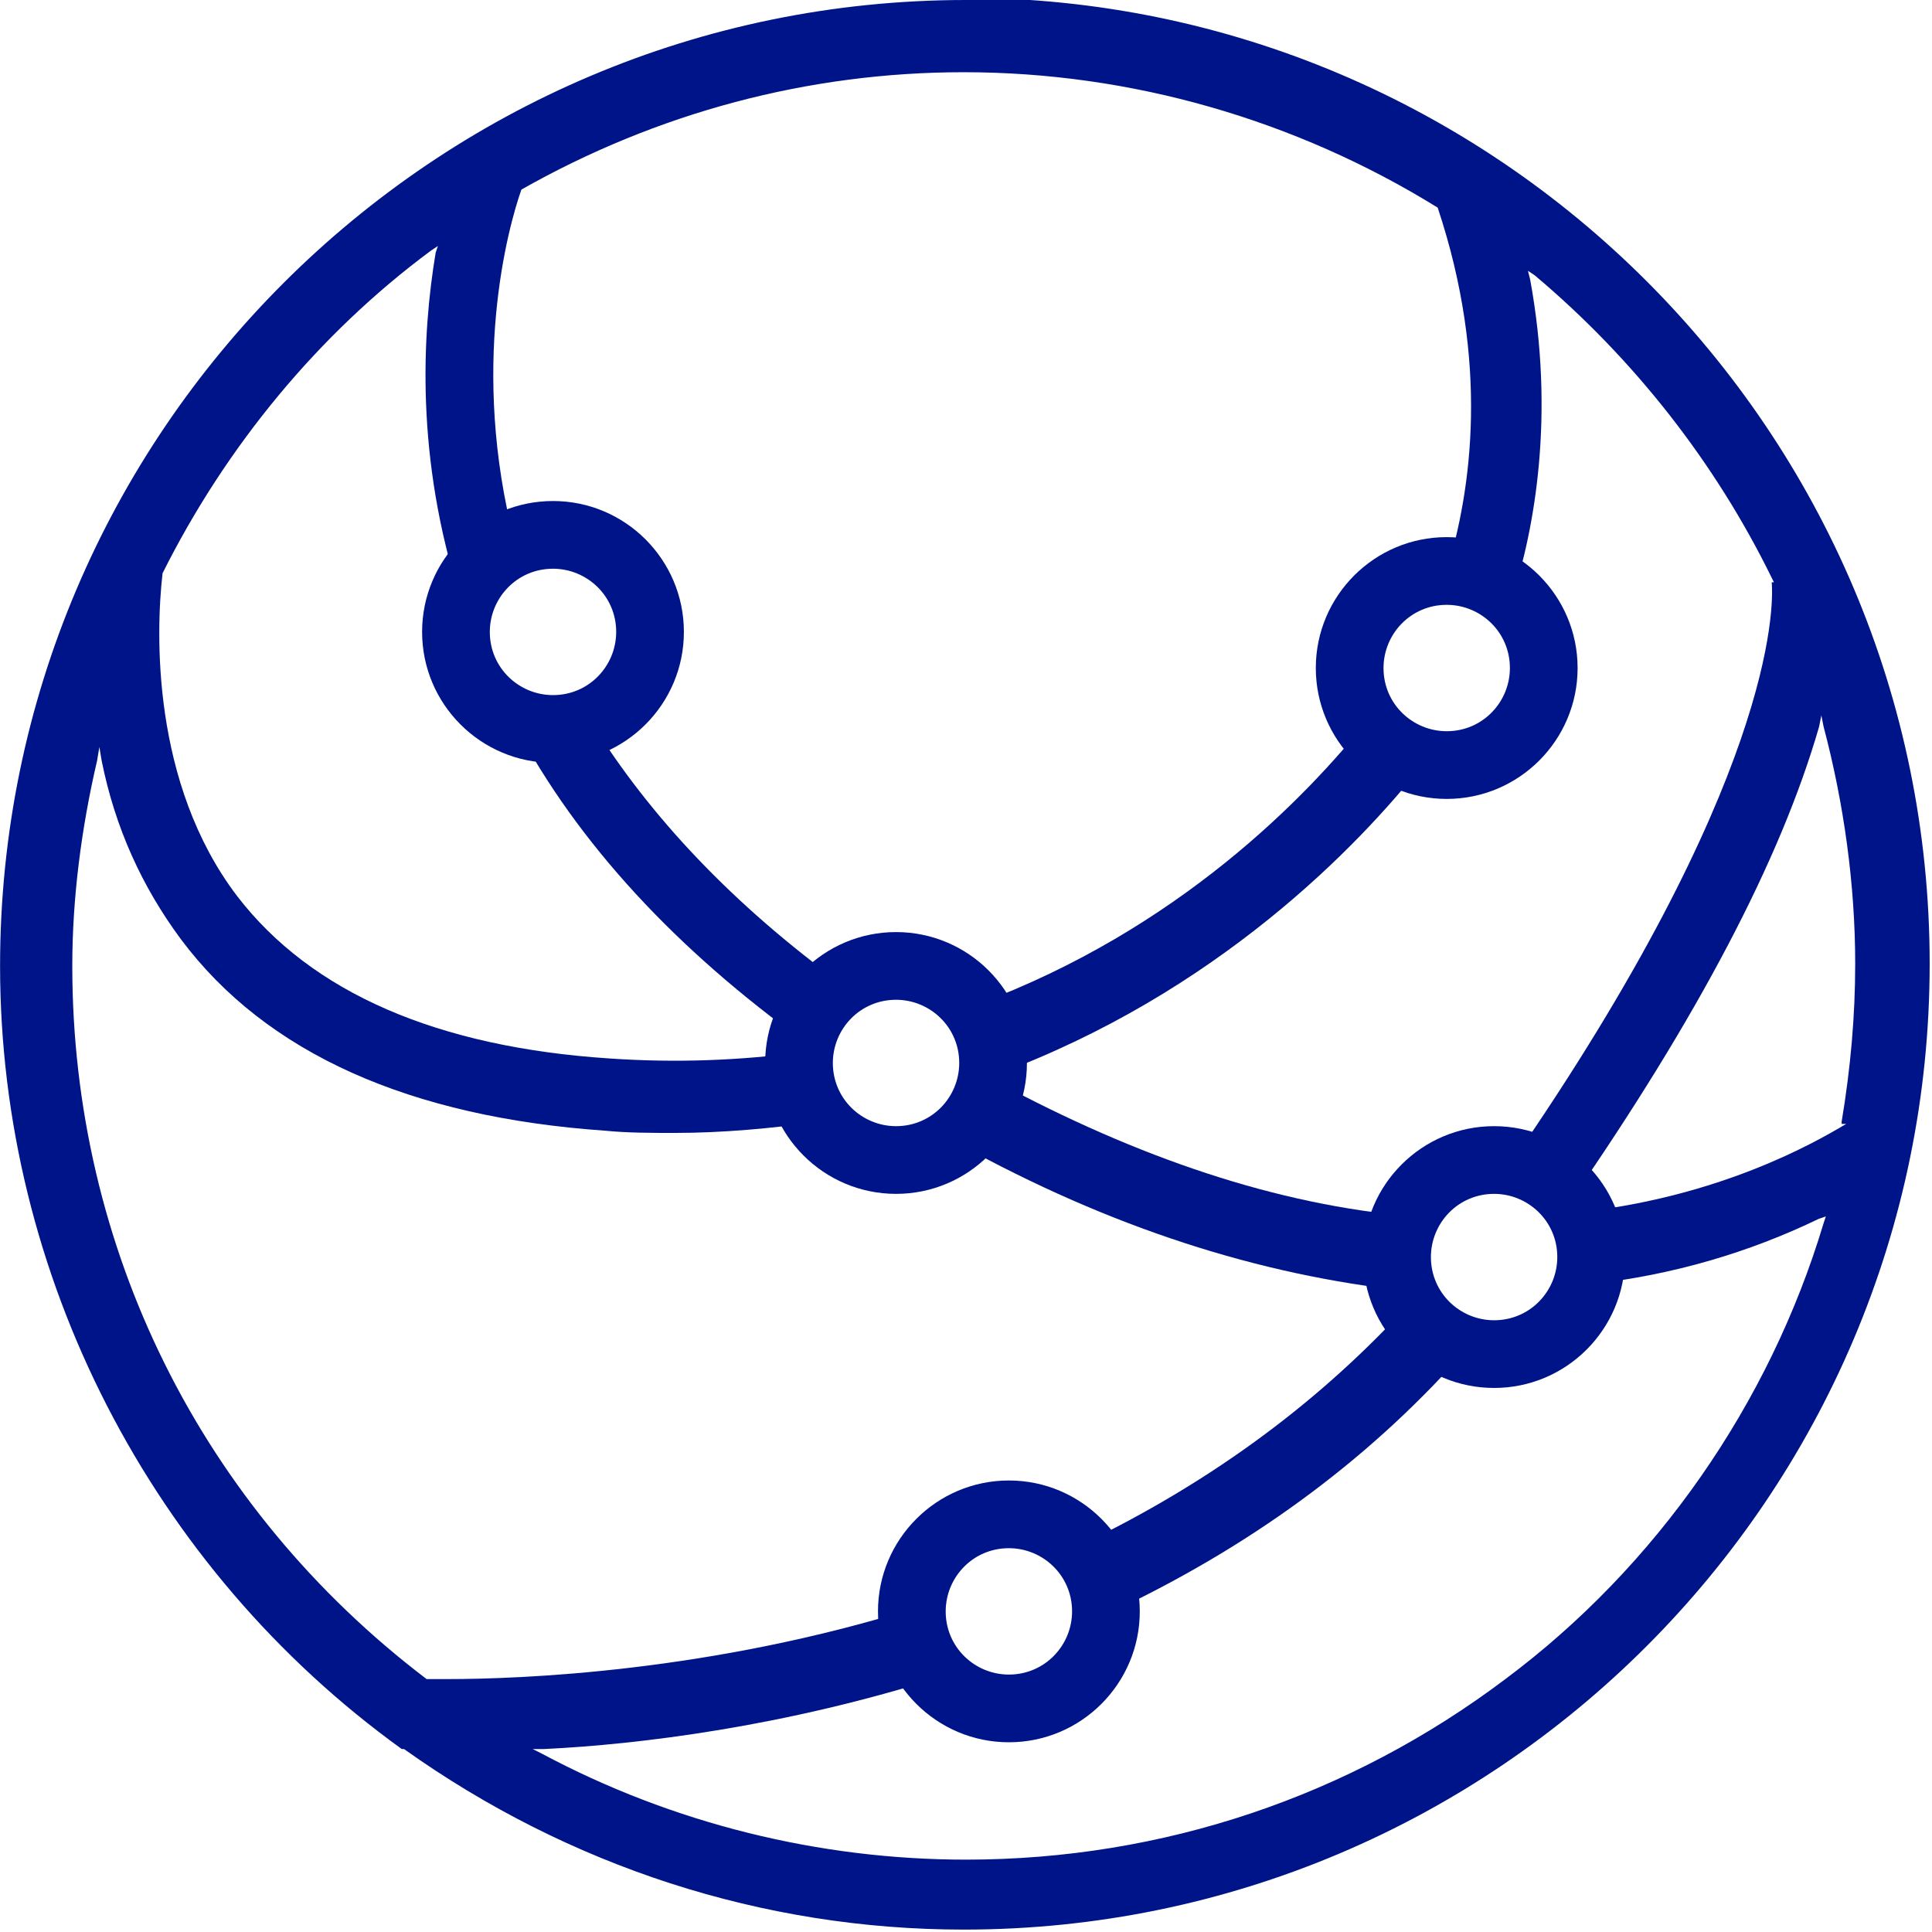
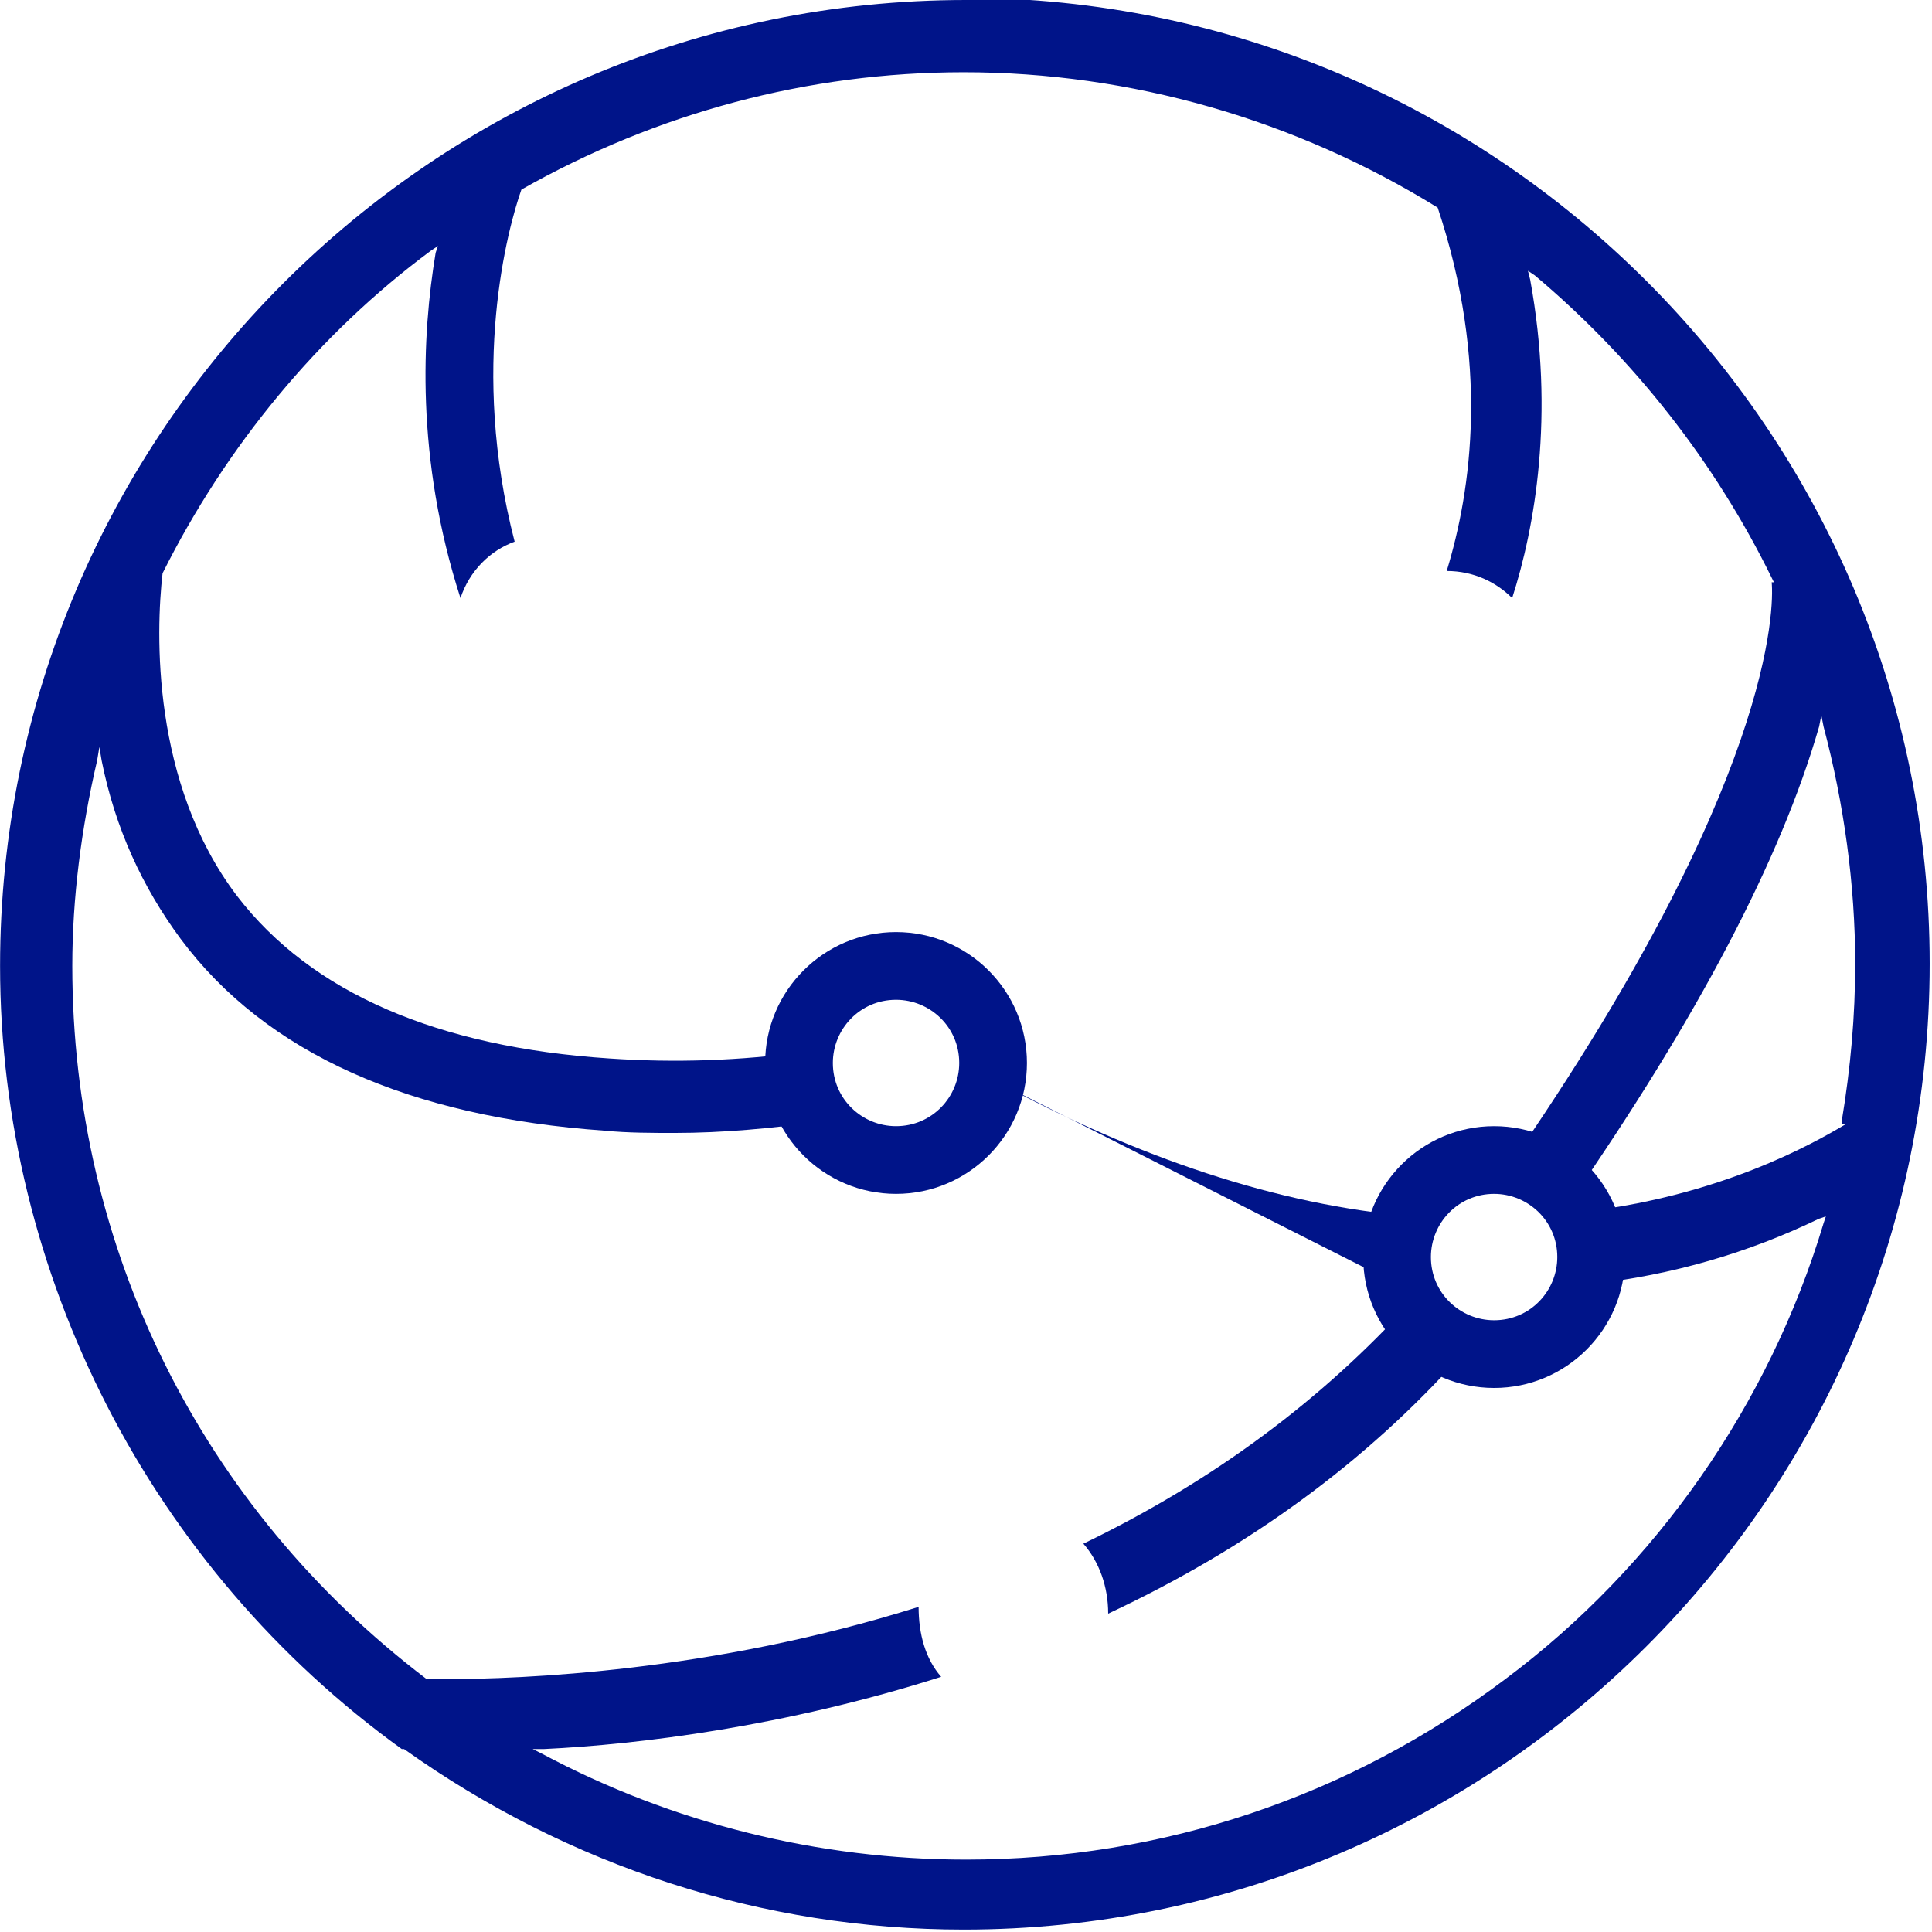
<svg xmlns="http://www.w3.org/2000/svg" xml:space="preserve" width="13.174mm" height="13.173mm" version="1.1" style="shape-rendering:geometricPrecision; text-rendering:geometricPrecision; image-rendering:optimizeQuality; fill-rule:evenodd; clip-rule:evenodd" viewBox="0 0 8.56 8.56" enable-background="new 0 0 57.084 51.566">
  <defs>
    <style type="text/css">
   
    .fil0 {fill:#001489}
   
  </style>
  </defs>
  <g id="Слой_x0020_1">
    <g id="_3030719291376">
-       <path class="fil0" d="M6.23 5.71c-0.03,-0.11 -0.01,-0.23 0.03,-0.32 -0.6,-0.05 -1.22,-0.26 -1.85,-0.6l-0.02 -0.01c-0.01,0.12 -0.06,0.22 -0.14,0.29 0.67,0.37 1.33,0.58 1.98,0.65z" />
-       <path class="fil0" d="M4.4 4.77c-0,0 -0,0 -0,0l0.02 -0.01c0.97,-0.36 1.6,-1.01 1.89,-1.38 -0.11,-0.02 -0.2,-0.09 -0.25,-0.19 -0.27,0.34 -0.84,0.93 -1.73,1.26 0.06,0.09 0.08,0.19 0.07,0.3z" />
+       <path class="fil0" d="M6.23 5.71c-0.03,-0.11 -0.01,-0.23 0.03,-0.32 -0.6,-0.05 -1.22,-0.26 -1.85,-0.6l-0.02 -0.01z" />
      <path class="fil0" d="M6.25 5.77c-0.39,0.43 -0.87,0.79 -1.45,1.07 0.07,0.08 0.11,0.19 0.11,0.31 0.62,-0.29 1.14,-0.67 1.56,-1.14 -0.1,-0.04 -0.18,-0.12 -0.22,-0.23z" />
      <path class="fil0" d="M4.28 0c-2.36,0 -4.28,1.92 -4.28,4.28 0,1.37 0.67,2.67 1.78,3.47l0.01 0 0 0 0 0 0 0c0.73,0.52 1.59,0.8 2.48,0.8 2.36,0 4.28,-1.92 4.28,-4.28 -0,-2.36 -1.92,-4.28 -4.28,-4.28zm3.91 4.98l-0.01 0c-0.15,0.09 -0.56,0.32 -1.17,0.39 0.05,0.1 0.06,0.21 0.04,0.32 0.36,-0.04 0.7,-0.14 1.01,-0.29l0.03 -0.01 -0.01 0.03c-0.24,0.8 -0.74,1.52 -1.41,2.02 -0.69,0.52 -1.52,0.8 -2.39,0.8 -0.65,0 -1.3,-0.16 -1.88,-0.47l-0.04 -0.02 0.05 -0c0.42,-0.02 1.07,-0.1 1.76,-0.32 -0.07,-0.08 -0.1,-0.19 -0.1,-0.31 -0.92,0.29 -1.77,0.32 -2.09,0.32 -0.03,0 -0.06,-0 -0.09,-0l-0 -0 -0 -0c-1,-0.76 -1.57,-1.91 -1.57,-3.16 0,-0.3 0.04,-0.61 0.11,-0.91l0.01 -0.06 0.01 0.06c0.06,0.3 0.18,0.56 0.35,0.79 0.38,0.51 1.02,0.79 1.88,0.85 0.1,0.01 0.21,0.01 0.31,0.01 0.21,0 0.43,-0.02 0.64,-0.05 -0.05,-0.09 -0.08,-0.2 -0.06,-0.31 -0.29,0.04 -0.58,0.05 -0.87,0.03 -0.76,-0.05 -1.32,-0.29 -1.65,-0.72 -0.38,-0.5 -0.36,-1.17 -0.33,-1.43l0 -0c0.28,-0.56 0.69,-1.06 1.19,-1.43l0.03 -0.02 -0.01 0.03c-0.06,0.36 -0.09,0.91 0.11,1.53 0.04,-0.12 0.13,-0.21 0.24,-0.25 -0.2,-0.77 -0.03,-1.39 0.03,-1.56l0 -0 0 -0c0.6,-0.34 1.27,-0.52 1.96,-0.52 0.74,0 1.47,0.21 2.1,0.6l0 0 0 0c0.23,0.69 0.15,1.25 0.04,1.61 0.12,0 0.22,0.05 0.29,0.12 0.1,-0.31 0.19,-0.81 0.08,-1.41l-0.01 -0.04 0.03 0.02c0.44,0.37 0.8,0.83 1.05,1.34l0.01 0.02 -0.01 0c0.01,0.11 0.01,0.89 -1.16,2.58 0.11,0.02 0.21,0.07 0.27,0.16 0.56,-0.81 0.93,-1.51 1.1,-2.1l0.01 -0.05 0.01 0.05c0.09,0.34 0.14,0.7 0.14,1.05 0,0.23 -0.02,0.46 -0.06,0.7l-0 0.01z" />
-       <path class="fil0" d="M3.73 4.36c-0.48,-0.35 -0.85,-0.74 -1.11,-1.16 -0.06,0.03 -0.12,0.04 -0.19,0.04 -0.05,0 -0.11,-0.01 -0.15,-0.03 0.28,0.53 0.72,1 1.29,1.41 0.02,-0.11 0.08,-0.21 0.17,-0.27z" />
-       <path class="fil0" d="M3.03 2.8c0,-0.32 -0.26,-0.58 -0.58,-0.58 -0.32,0 -0.58,0.26 -0.58,0.58 0,0.32 0.26,0.58 0.58,0.58 0.32,-0 0.58,-0.26 0.58,-0.58zm-0.58 0.28c-0.15,0 -0.28,-0.12 -0.28,-0.28 0,-0.15 0.12,-0.28 0.28,-0.28 0.15,0 0.28,0.12 0.28,0.28 -0,0.15 -0.12,0.28 -0.28,0.28z" />
-       <path class="fil0" d="M6.99 2.96c0,-0.32 -0.26,-0.58 -0.58,-0.58 -0.32,0 -0.58,0.26 -0.58,0.58 0,0.32 0.26,0.58 0.58,0.58 0.32,0 0.58,-0.26 0.58,-0.58zm-0.58 0.28c-0.15,0 -0.28,-0.12 -0.28,-0.28 0,-0.15 0.12,-0.28 0.28,-0.28 0.15,0 0.28,0.12 0.28,0.28 0,0.15 -0.12,0.28 -0.28,0.28z" />
      <path class="fil0" d="M7.2 5.57c0,-0.32 -0.26,-0.58 -0.58,-0.58 -0.32,0 -0.58,0.26 -0.58,0.58 0,0.32 0.26,0.58 0.58,0.58 0.32,-0 0.58,-0.26 0.58,-0.58zm-0.58 0.28c-0.15,0 -0.28,-0.12 -0.28,-0.28 0,-0.15 0.12,-0.28 0.28,-0.28 0.15,0 0.28,0.12 0.28,0.28 0,0.15 -0.12,0.28 -0.28,0.28z" />
      <path class="fil0" d="M4.55 4.71c0,-0.32 -0.26,-0.58 -0.58,-0.58 -0.32,0 -0.58,0.26 -0.58,0.58 0,0.32 0.26,0.58 0.58,0.58 0.32,-0 0.58,-0.26 0.58,-0.58zm-0.58 0.28c-0.15,0 -0.28,-0.12 -0.28,-0.28 0,-0.15 0.12,-0.28 0.28,-0.28 0.15,0 0.28,0.12 0.28,0.28 -0,0.15 -0.12,0.28 -0.28,0.28z" />
-       <path class="fil0" d="M5.05 7.14c0,-0.32 -0.26,-0.58 -0.58,-0.58 -0.32,0 -0.58,0.26 -0.58,0.58 0,0.32 0.26,0.58 0.58,0.58 0.32,0 0.58,-0.26 0.58,-0.58zm-0.58 0.28c-0.15,0 -0.28,-0.12 -0.28,-0.28 0,-0.15 0.12,-0.28 0.28,-0.28 0.15,0 0.28,0.12 0.28,0.28 -0,0.15 -0.12,0.28 -0.28,0.28z" />
    </g>
  </g>
</svg>